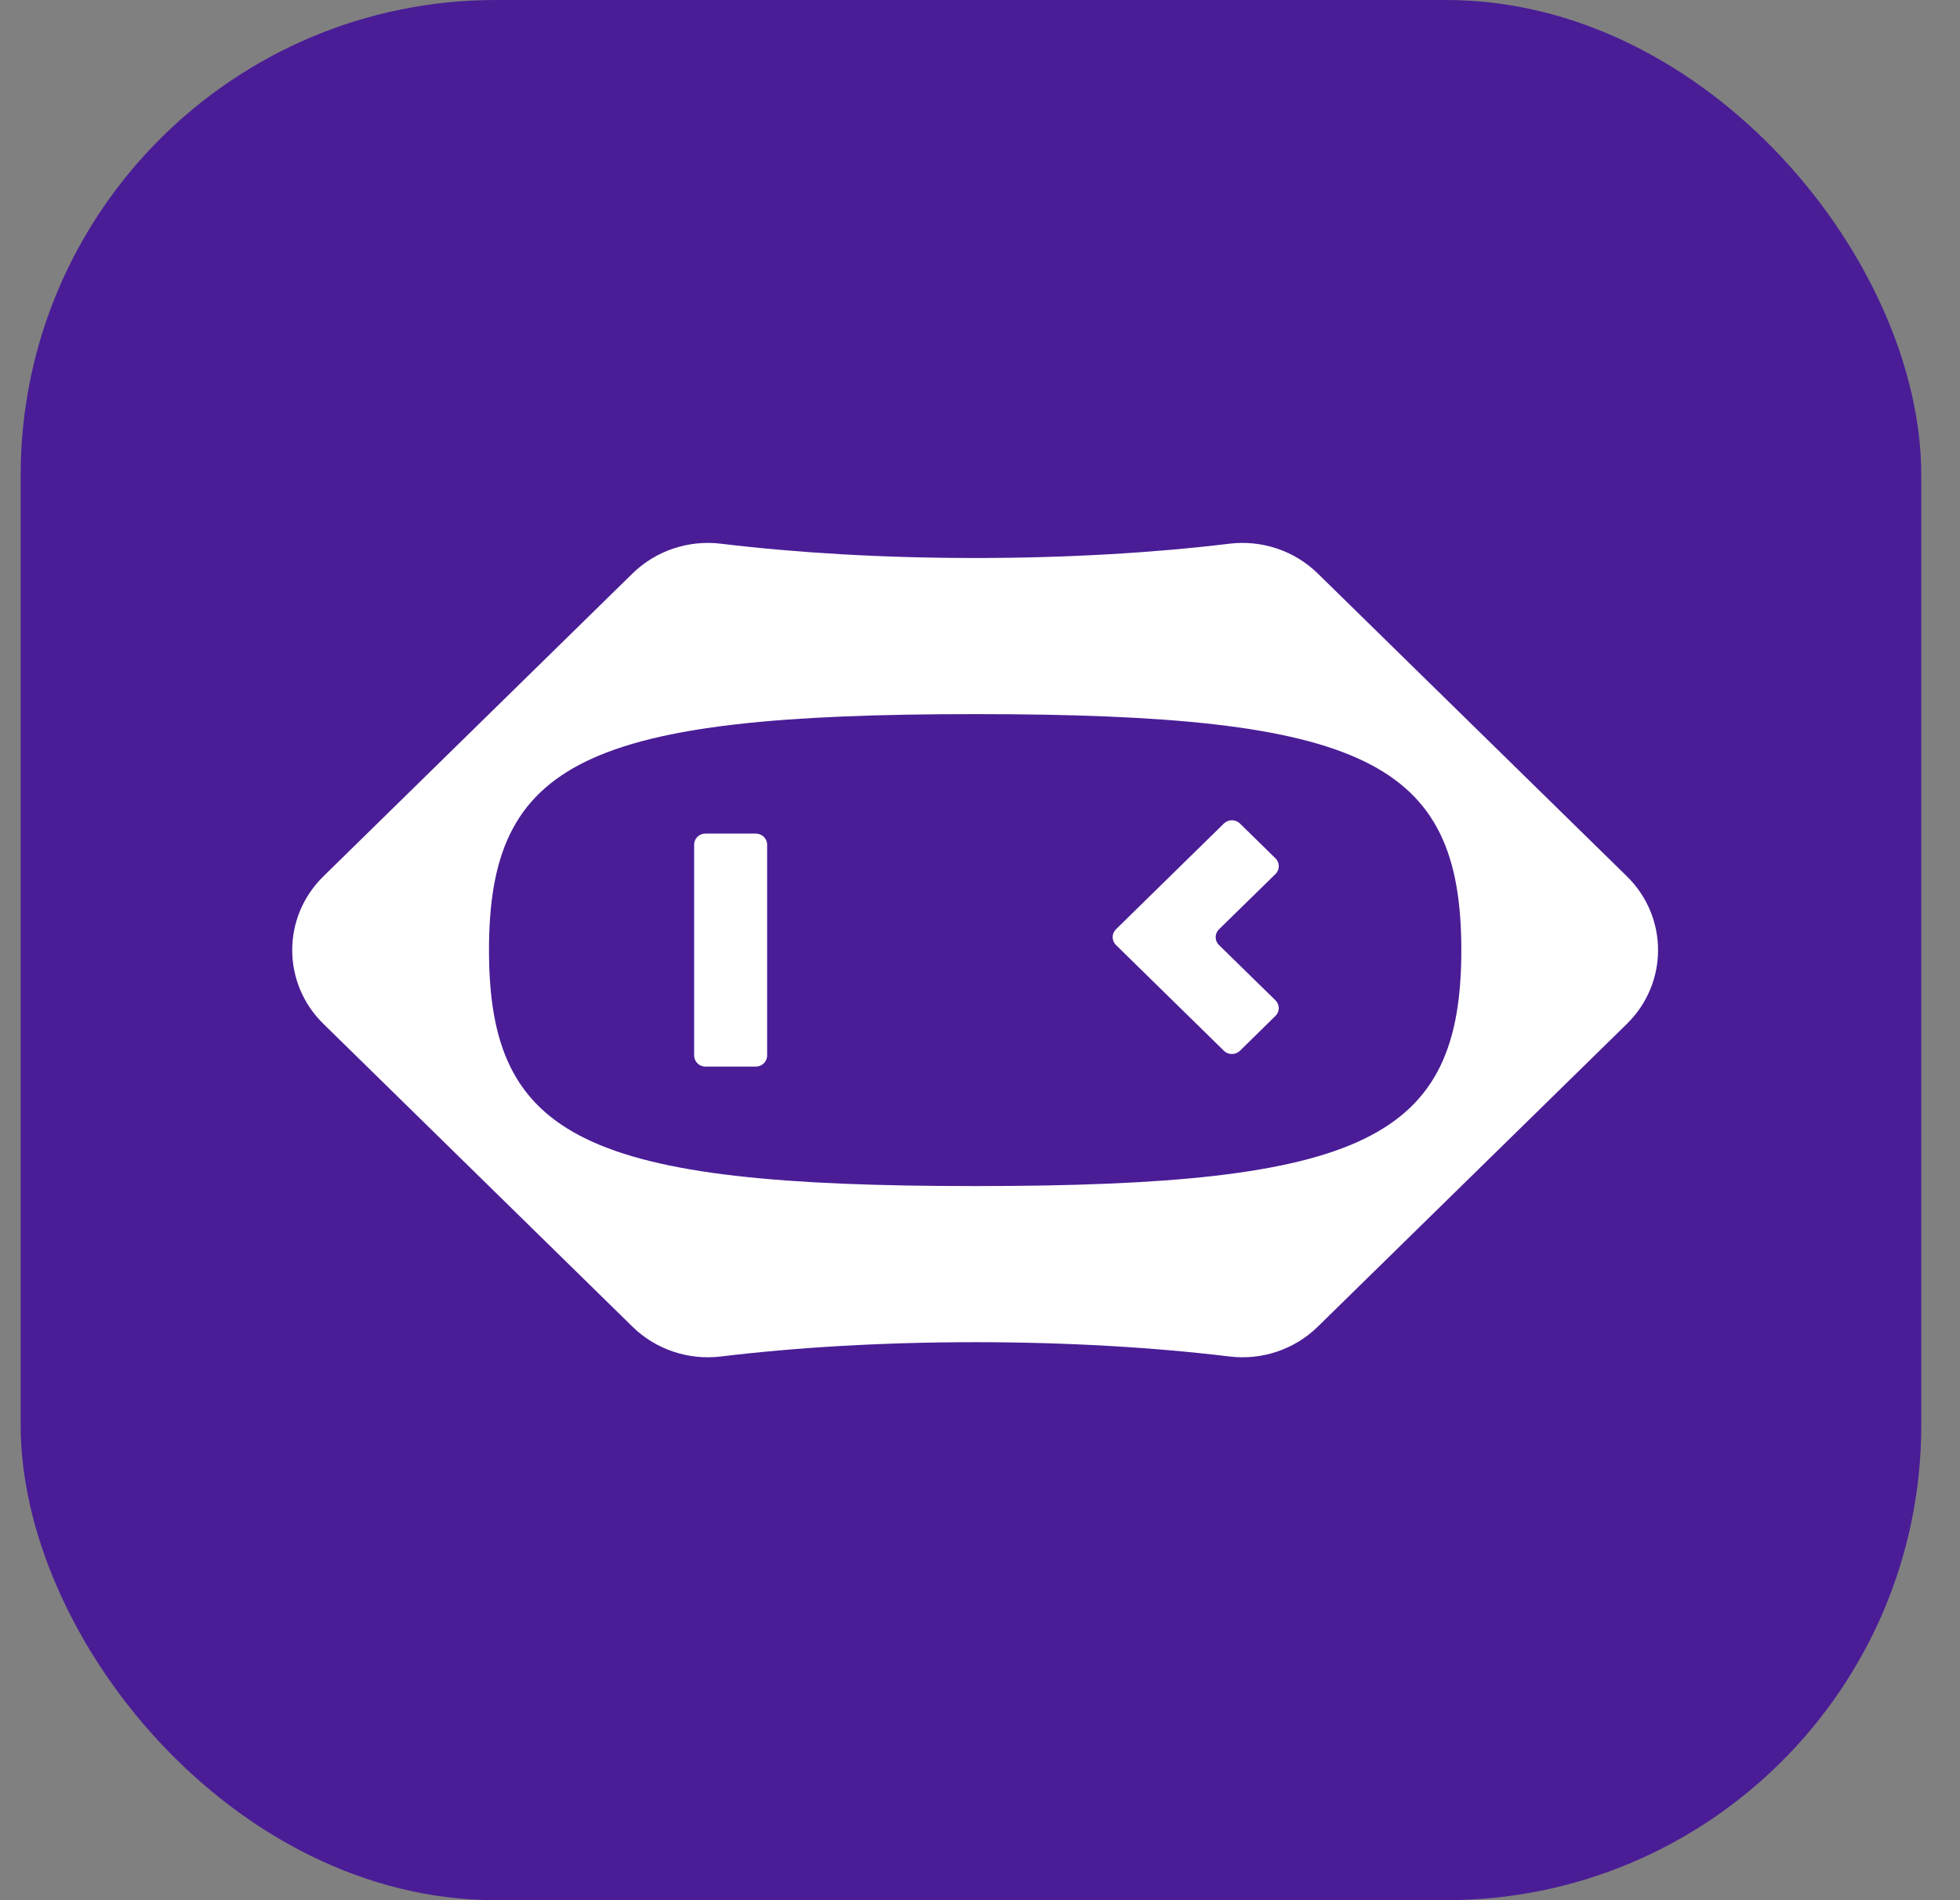
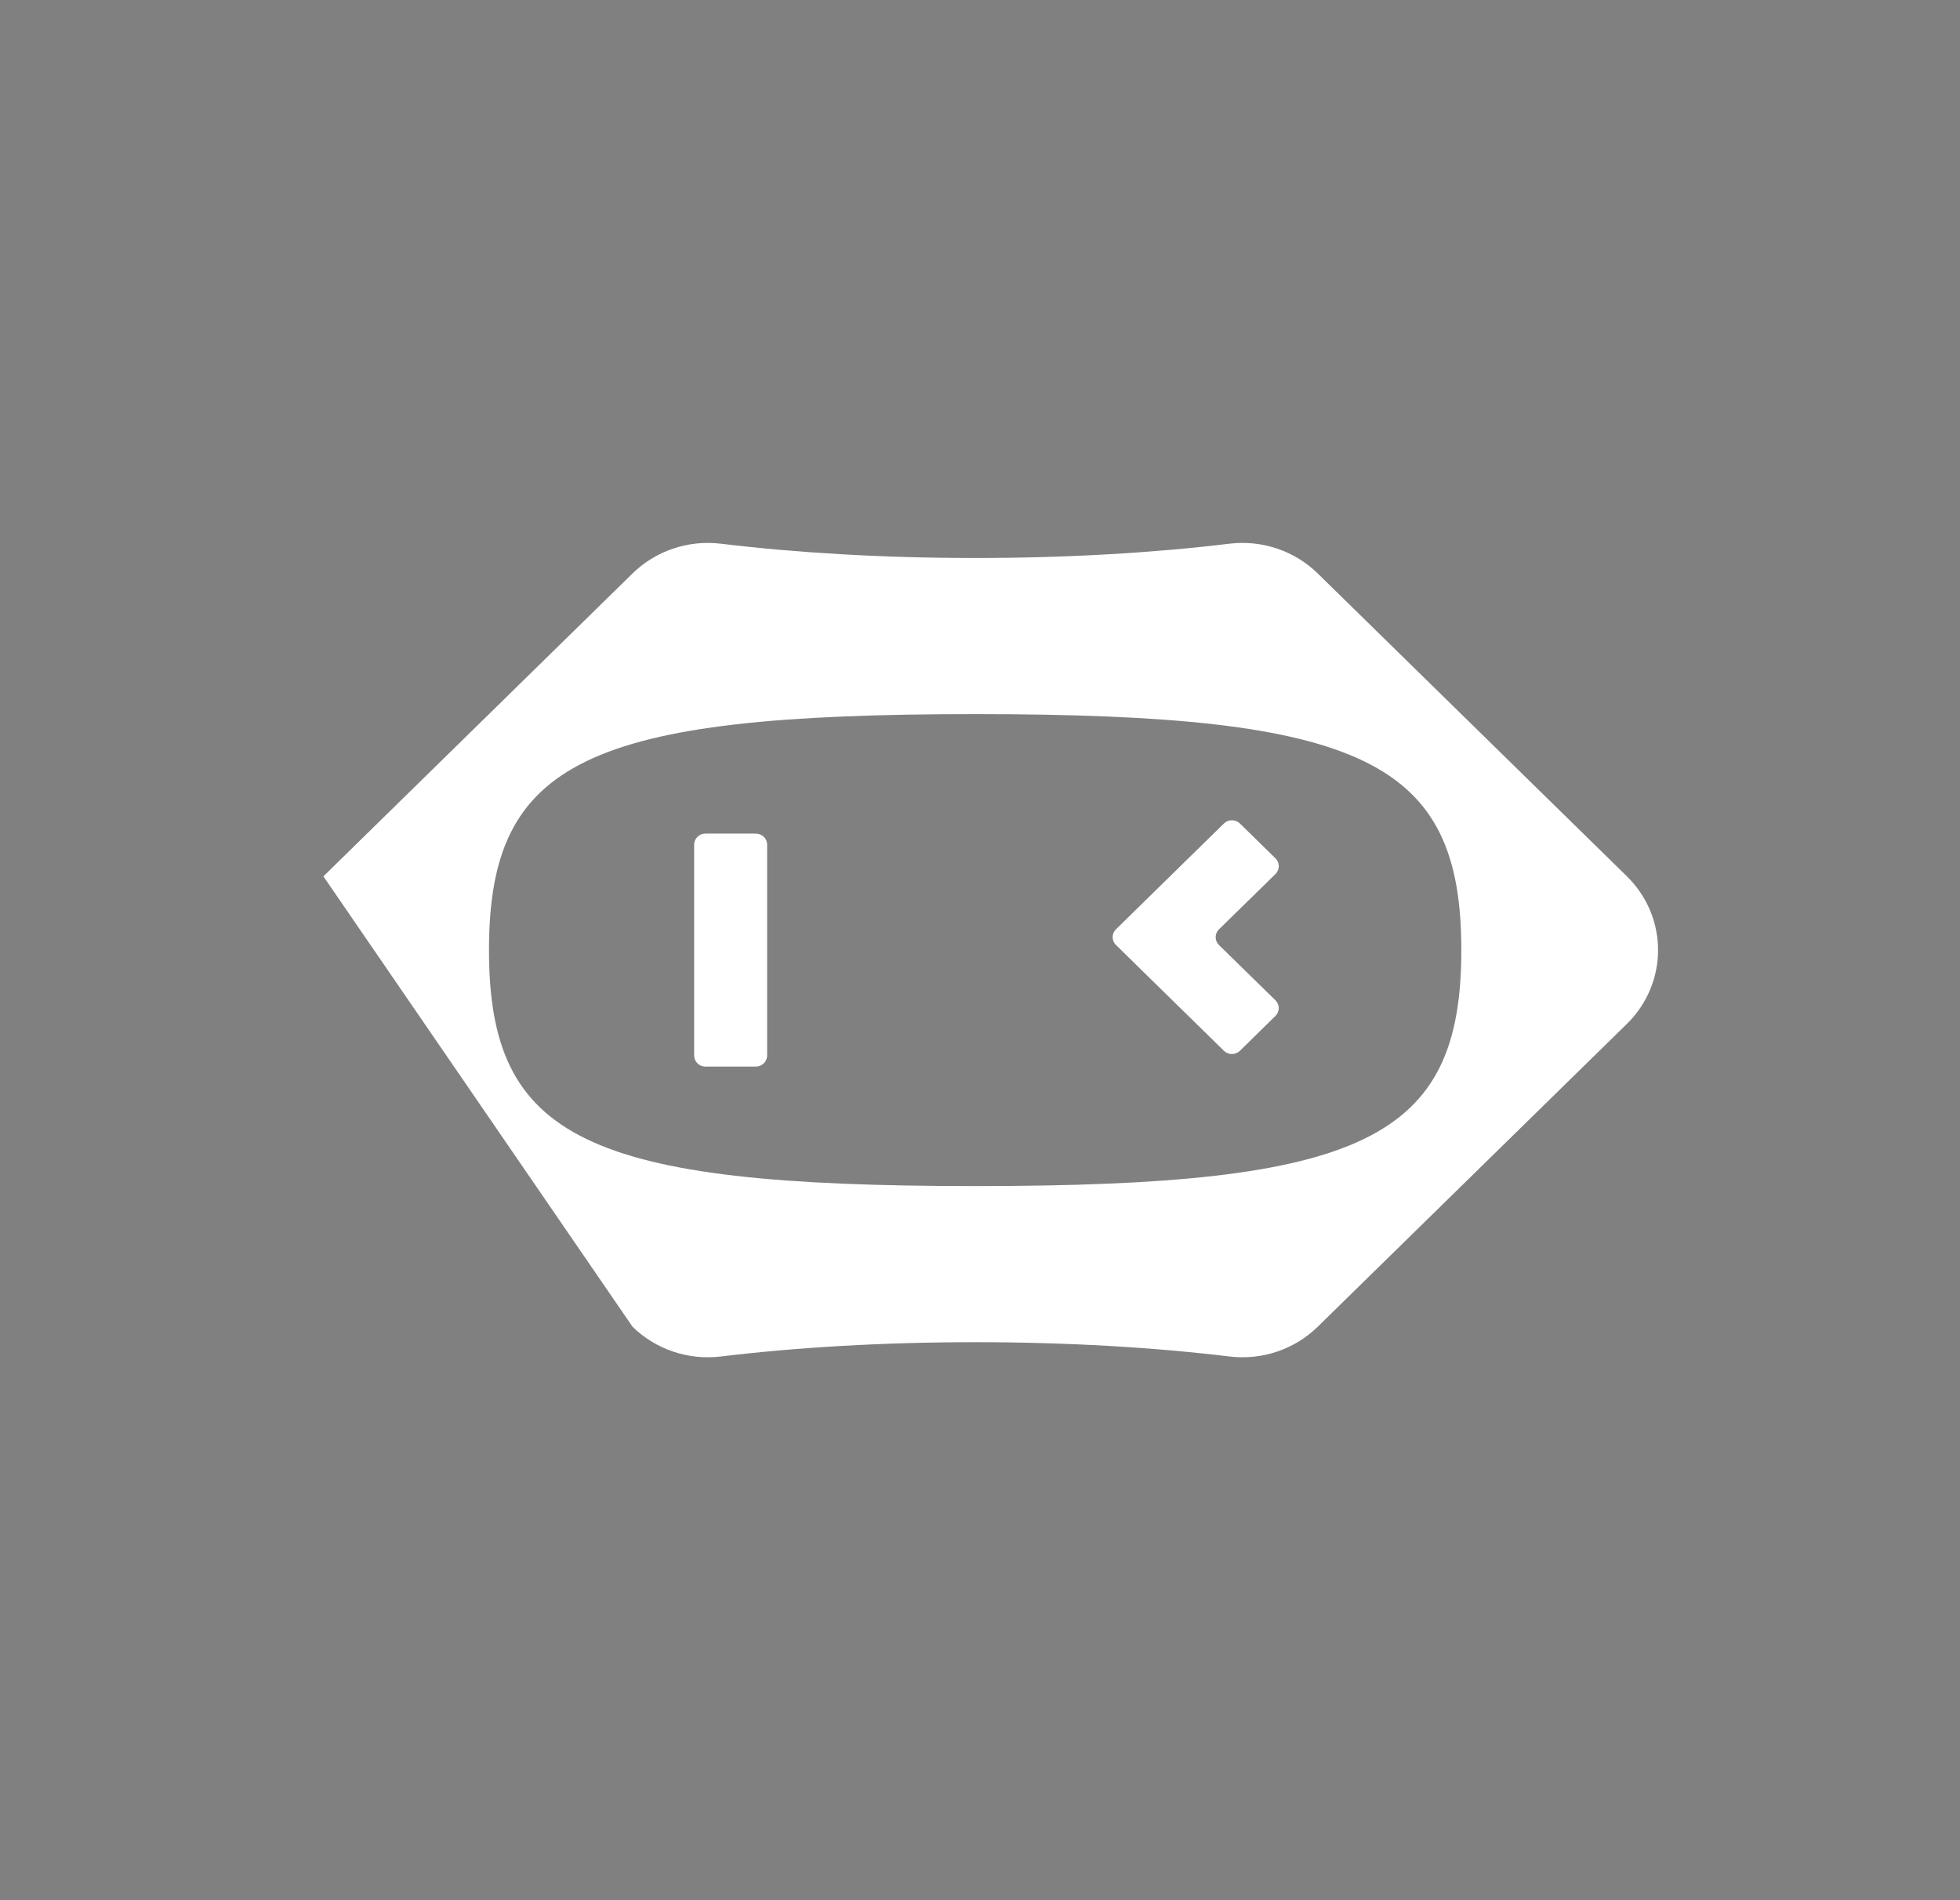
<svg xmlns="http://www.w3.org/2000/svg" width="33" height="32" viewBox="0 0 33 32" fill="none">
  <rect x="0" y="0" width="33" height="32" fill="#808080" stroke="none" />
-   <rect x="32.348" y="32" width="32" height="32" rx="8" transform="rotate(180 32.348 32)" fill="#4A1D96" />
-   <path d="M27.392 14.758L22.186 9.657C21.796 9.275 21.248 9.09 20.701 9.156C19.438 9.309 17.976 9.397 16.418 9.397C14.86 9.397 13.399 9.309 12.136 9.156C11.588 9.09 11.041 9.275 10.65 9.657L5.445 14.758C4.745 15.444 4.745 16.556 5.445 17.242L10.65 22.343C11.04 22.725 11.588 22.91 12.136 22.844C13.399 22.691 14.86 22.603 16.418 22.603C17.976 22.603 19.438 22.691 20.701 22.844C21.248 22.91 21.796 22.725 22.186 22.343L27.392 17.242C28.091 16.556 28.091 15.444 27.392 14.758ZM16.418 19.974C9.87 19.974 8.233 19.18 8.233 16C8.233 12.82 9.87 12.026 16.418 12.026C22.966 12.026 24.604 12.82 24.604 16C24.604 19.18 22.966 19.974 16.418 19.974Z" fill="white" />
+   <path d="M27.392 14.758L22.186 9.657C21.796 9.275 21.248 9.09 20.701 9.156C19.438 9.309 17.976 9.397 16.418 9.397C14.86 9.397 13.399 9.309 12.136 9.156C11.588 9.09 11.041 9.275 10.65 9.657L5.445 14.758L10.65 22.343C11.04 22.725 11.588 22.91 12.136 22.844C13.399 22.691 14.86 22.603 16.418 22.603C17.976 22.603 19.438 22.691 20.701 22.844C21.248 22.91 21.796 22.725 22.186 22.343L27.392 17.242C28.091 16.556 28.091 15.444 27.392 14.758ZM16.418 19.974C9.87 19.974 8.233 19.18 8.233 16C8.233 12.82 9.87 12.026 16.418 12.026C22.966 12.026 24.604 12.82 24.604 16C24.604 19.18 22.966 19.974 16.418 19.974Z" fill="white" />
  <path d="M12.725 14.038H11.877C11.772 14.038 11.687 14.121 11.687 14.224V17.775C11.687 17.878 11.772 17.962 11.877 17.962H12.725C12.83 17.962 12.916 17.878 12.916 17.775V14.224C12.916 14.121 12.83 14.038 12.725 14.038Z" fill="white" />
  <path d="M20.524 15.915L21.474 16.845C21.549 16.918 21.549 17.036 21.474 17.109L20.876 17.696C20.802 17.768 20.681 17.768 20.607 17.696L18.789 15.914C18.715 15.841 18.715 15.723 18.789 15.65L19.521 14.932L20.607 13.868C20.681 13.795 20.802 13.795 20.876 13.868L21.475 14.455C21.549 14.527 21.549 14.646 21.475 14.719L20.524 15.65C20.449 15.723 20.449 15.842 20.524 15.915L20.524 15.915Z" fill="white" />
</svg>